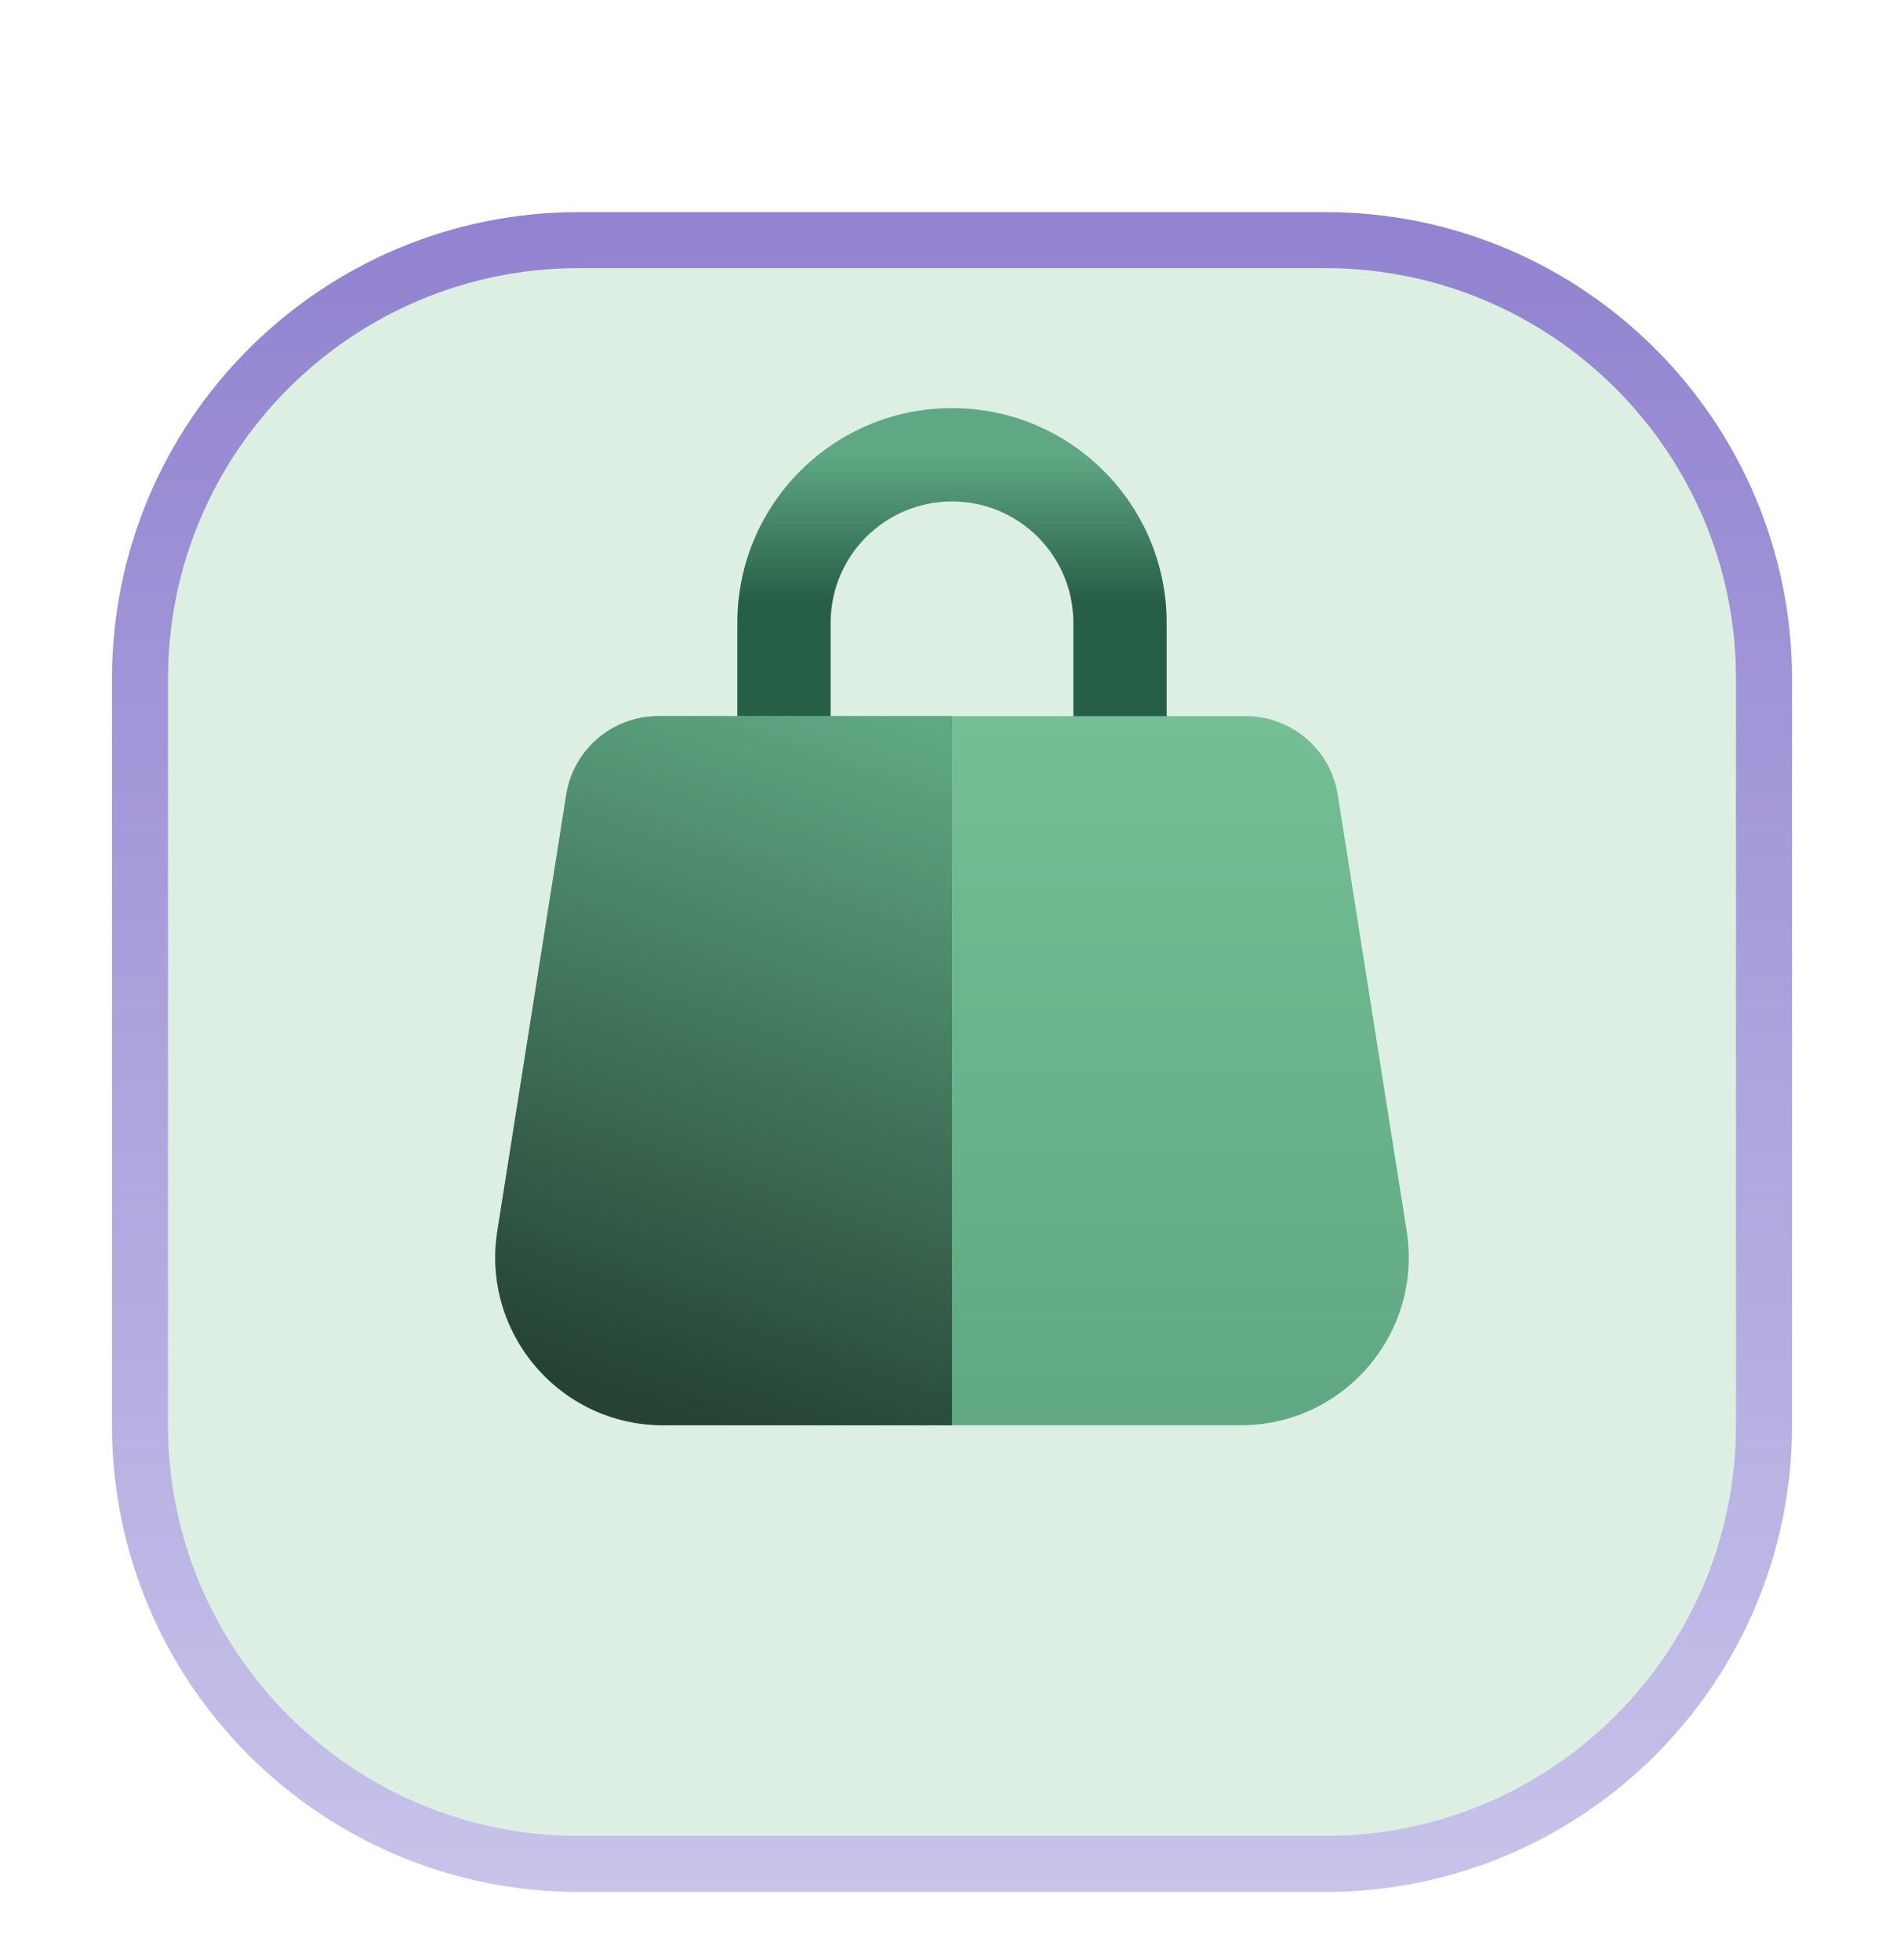
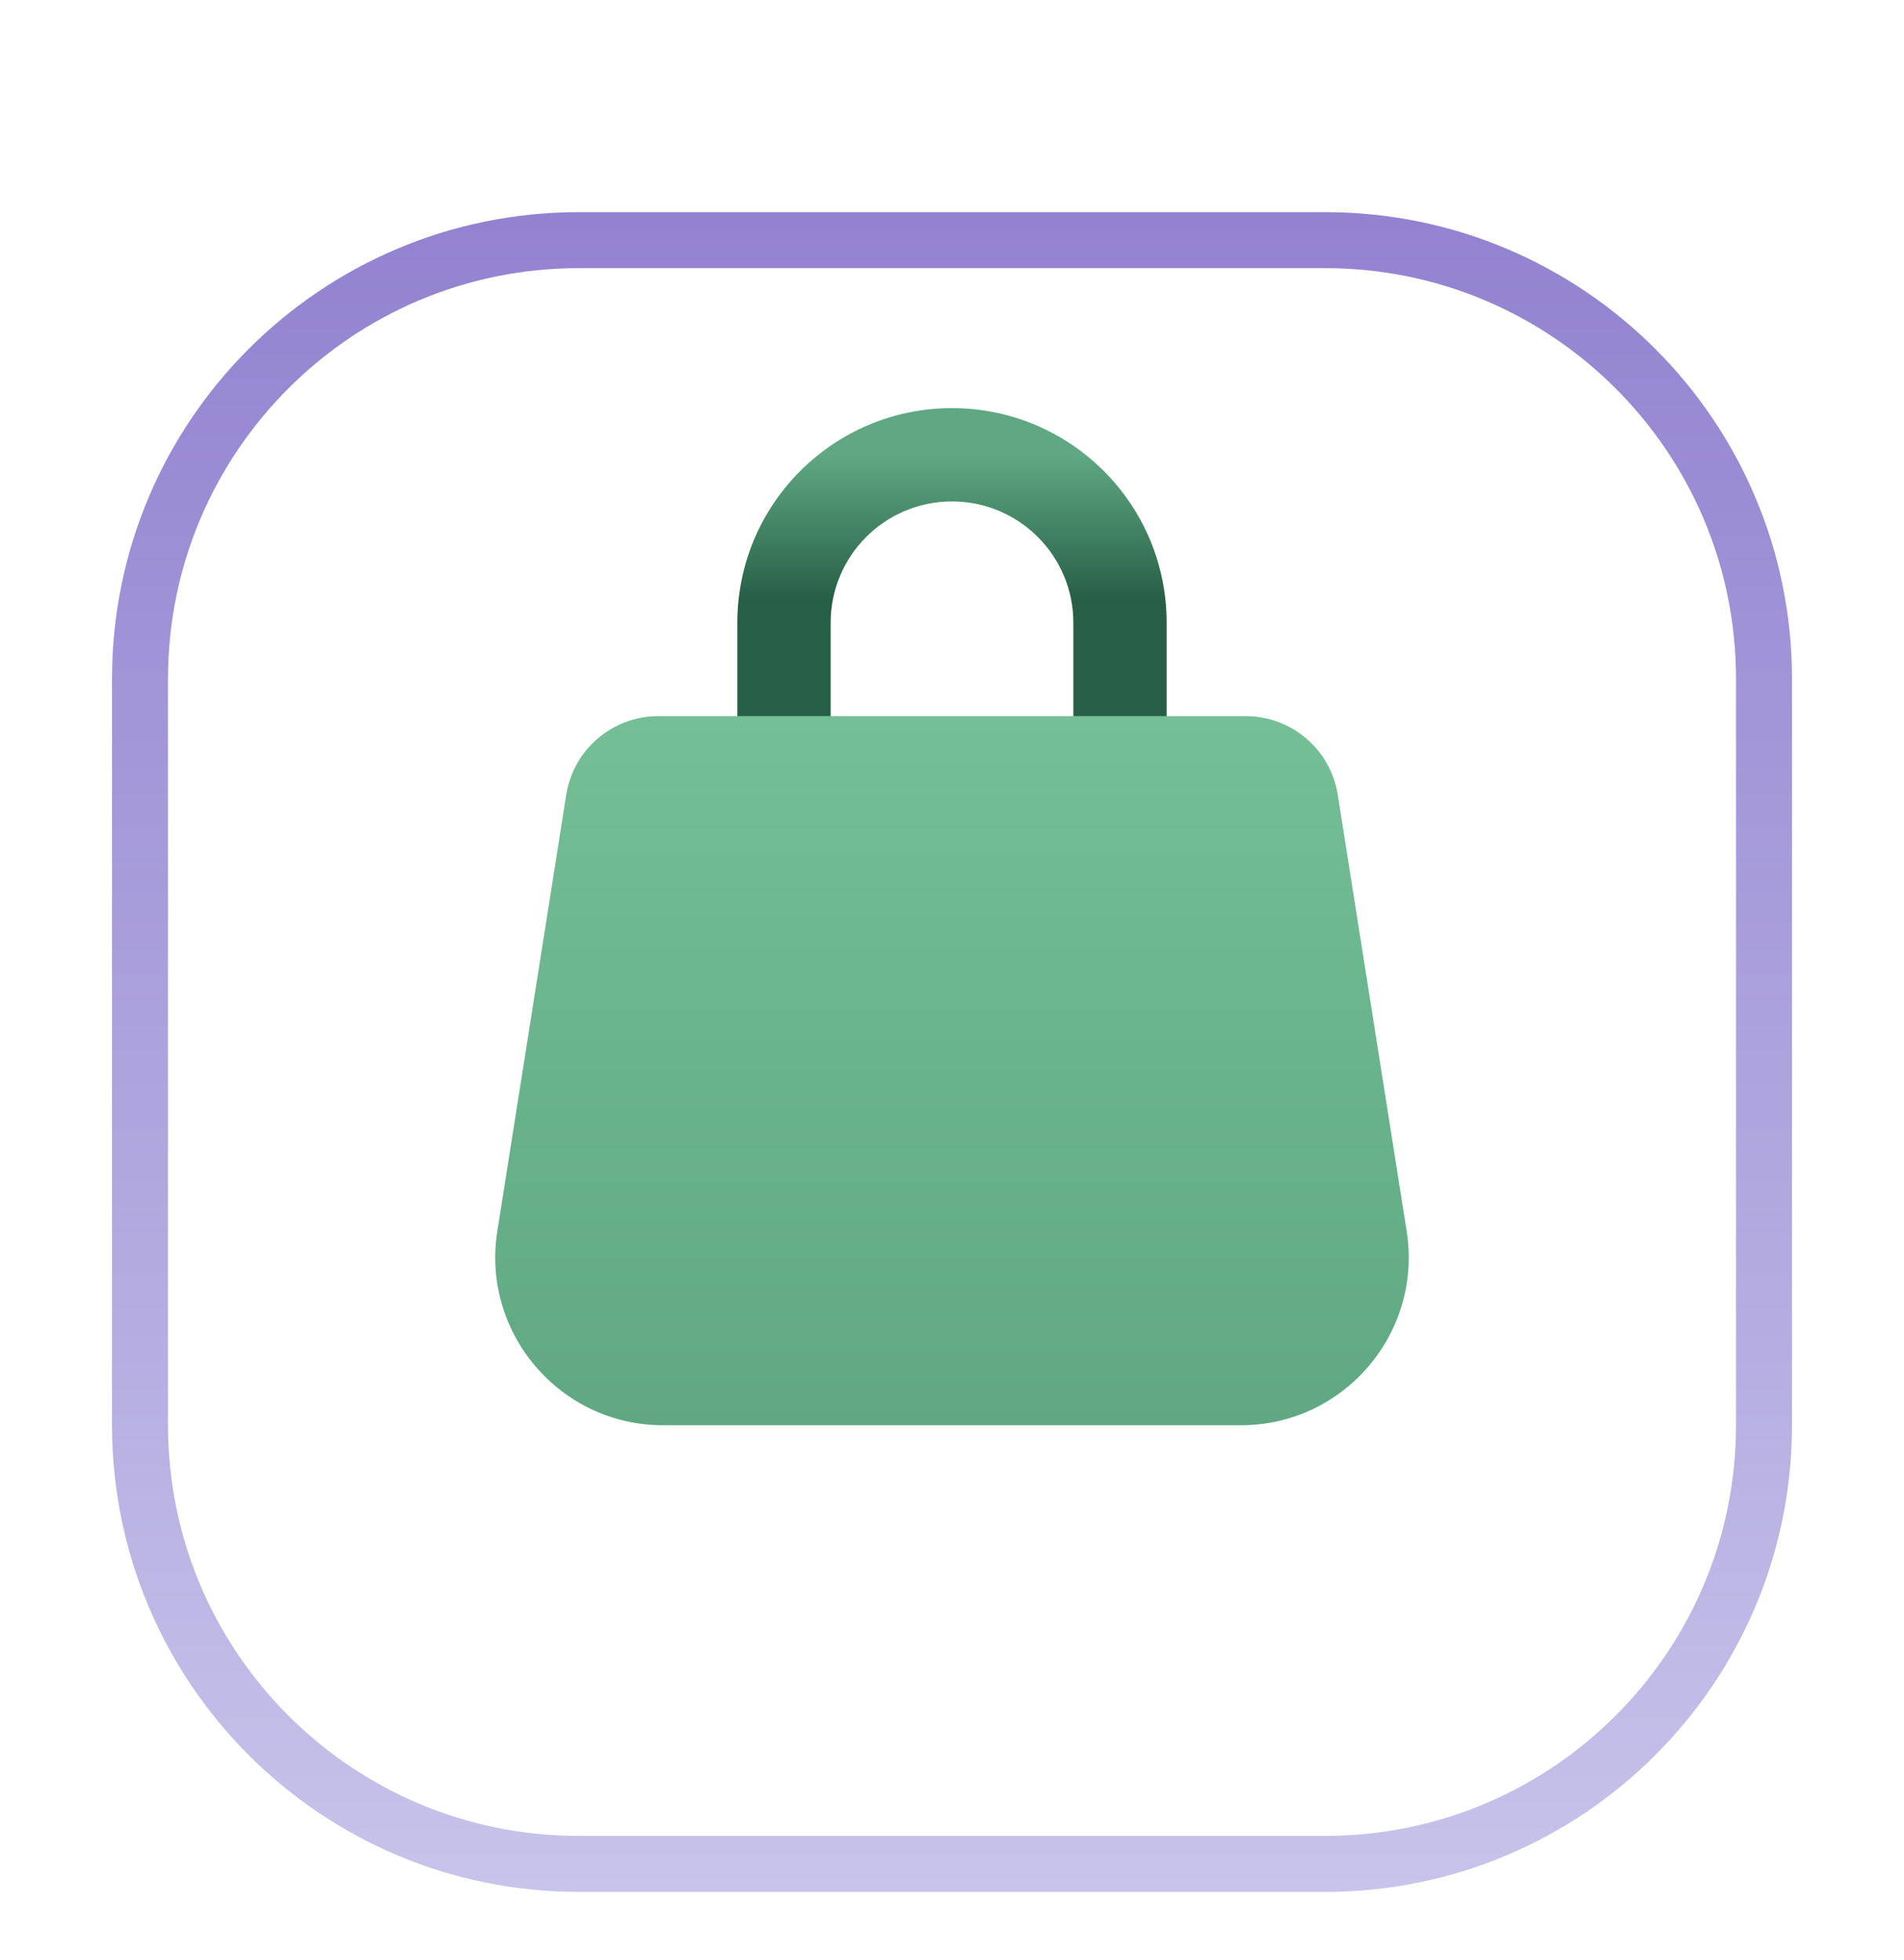
<svg xmlns="http://www.w3.org/2000/svg" fill="none" viewBox="0 0 34 35" height="35" width="34">
  <g filter="url(#filter0_dd_6221_1035)">
-     <path fill="#DCEFE2" d="M23.665 1.789H10.335C5.732 1.789 2 5.521 2 10.125V23.454C2 28.058 5.732 31.79 10.335 31.79H23.665C28.268 31.79 32 28.058 32 23.454V10.125C32 5.521 28.268 1.789 23.665 1.789Z" />
    <path stroke="url(#paint0_linear_6221_1035)" d="M10.336 2.289H23.664C27.991 2.289 31.5 5.798 31.5 10.125V23.453C31.5 27.781 27.991 31.29 23.664 31.29H10.336C6.009 31.29 2.5 27.781 2.5 23.453V10.125C2.5 5.798 6.009 2.289 10.336 2.289Z" />
  </g>
  <path fill="url(#paint1_linear_6221_1035)" d="M19.167 11.123C19.167 9.926 18.197 8.956 17 8.956C15.803 8.956 14.833 9.926 14.833 11.123V12.956H19.167V11.123ZM20.833 14.623H13.167V11.123C13.167 9.006 14.883 7.289 17 7.289C19.117 7.289 20.833 9.006 20.833 11.123V14.623Z" />
-   <path fill="url(#paint2_linear_6221_1035)" d="M10.111 14.196C10.239 13.386 10.937 12.79 11.758 12.79H22.242C23.063 12.79 23.761 13.386 23.889 14.196L25.119 21.988C25.407 23.809 23.999 25.456 22.156 25.456H11.844C10.001 25.456 8.593 23.809 8.881 21.988L10.111 14.196Z" />
-   <path fill="url(#paint3_linear_6221_1035)" d="M10.111 14.196C10.239 13.386 10.937 12.79 11.758 12.79L17 12.79V25.456H11.844C10.001 25.456 8.593 23.809 8.881 21.988L10.111 14.196Z" />
+   <path fill="url(#paint2_linear_6221_1035)" d="M10.111 14.196C10.239 13.386 10.937 12.79 11.758 12.79H22.242C23.063 12.79 23.761 13.386 23.889 14.196L25.119 21.988C25.407 23.809 23.999 25.456 22.156 25.456H11.844C10.001 25.456 8.593 23.809 8.881 21.988L10.111 14.196" />
  <defs>
    <filter color-interpolation-filters="sRGB" filterUnits="userSpaceOnUse" height="34" width="34" y="0.789" x="0" id="filter0_dd_6221_1035">
      <feFlood result="BackgroundImageFix" flood-opacity="0" />
      <feColorMatrix result="hardAlpha" values="0 0 0 0 0 0 0 0 0 0 0 0 0 0 0 0 0 0 127 0" type="matrix" in="SourceAlpha" />
      <feMorphology result="effect1_dropShadow_6221_1035" in="SourceAlpha" operator="erode" radius="1" />
      <feOffset dy="1" />
      <feGaussianBlur stdDeviation="1" />
      <feComposite operator="out" in2="hardAlpha" />
      <feColorMatrix values="0 0 0 0 0.071 0 0 0 0 0.102 0 0 0 0 0.169 0 0 0 0.06 0" type="matrix" />
      <feBlend result="effect1_dropShadow_6221_1035" in2="BackgroundImageFix" mode="normal" />
      <feColorMatrix result="hardAlpha" values="0 0 0 0 0 0 0 0 0 0 0 0 0 0 0 0 0 0 127 0" type="matrix" in="SourceAlpha" />
      <feOffset dy="1" />
      <feGaussianBlur stdDeviation="1" />
      <feComposite operator="out" in2="hardAlpha" />
      <feColorMatrix values="0 0 0 0 0.071 0 0 0 0 0.102 0 0 0 0 0.169 0 0 0 0.1 0" type="matrix" />
      <feBlend result="effect2_dropShadow_6221_1035" in2="effect1_dropShadow_6221_1035" mode="normal" />
      <feBlend result="shape" in2="effect2_dropShadow_6221_1035" in="SourceGraphic" mode="normal" />
    </filter>
    <linearGradient gradientUnits="userSpaceOnUse" y2="31.79" x2="17" y1="1.789" x1="17" id="paint0_linear_6221_1035">
      <stop stop-color="#9282D0" />
      <stop stop-color="#C7C3EA" offset="1" />
    </linearGradient>
    <linearGradient gradientUnits="userSpaceOnUse" y2="12.123" x2="17" y1="8.123" x1="17" id="paint1_linear_6221_1035">
      <stop stop-color="#5FA883" />
      <stop stop-color="#275F46" offset="0.648" />
    </linearGradient>
    <linearGradient gradientUnits="userSpaceOnUse" y2="25.456" x2="17" y1="12.79" x1="17" id="paint2_linear_6221_1035">
      <stop stop-color="#74BF96" />
      <stop stop-color="#5FA883" offset="1" />
    </linearGradient>
    <linearGradient gradientUnits="userSpaceOnUse" y2="25.456" x2="12.667" y1="13.123" x1="17" id="paint3_linear_6221_1035">
      <stop stop-color="#5FA883" />
      <stop stop-color="#254233" offset="1" />
    </linearGradient>
  </defs>
</svg>